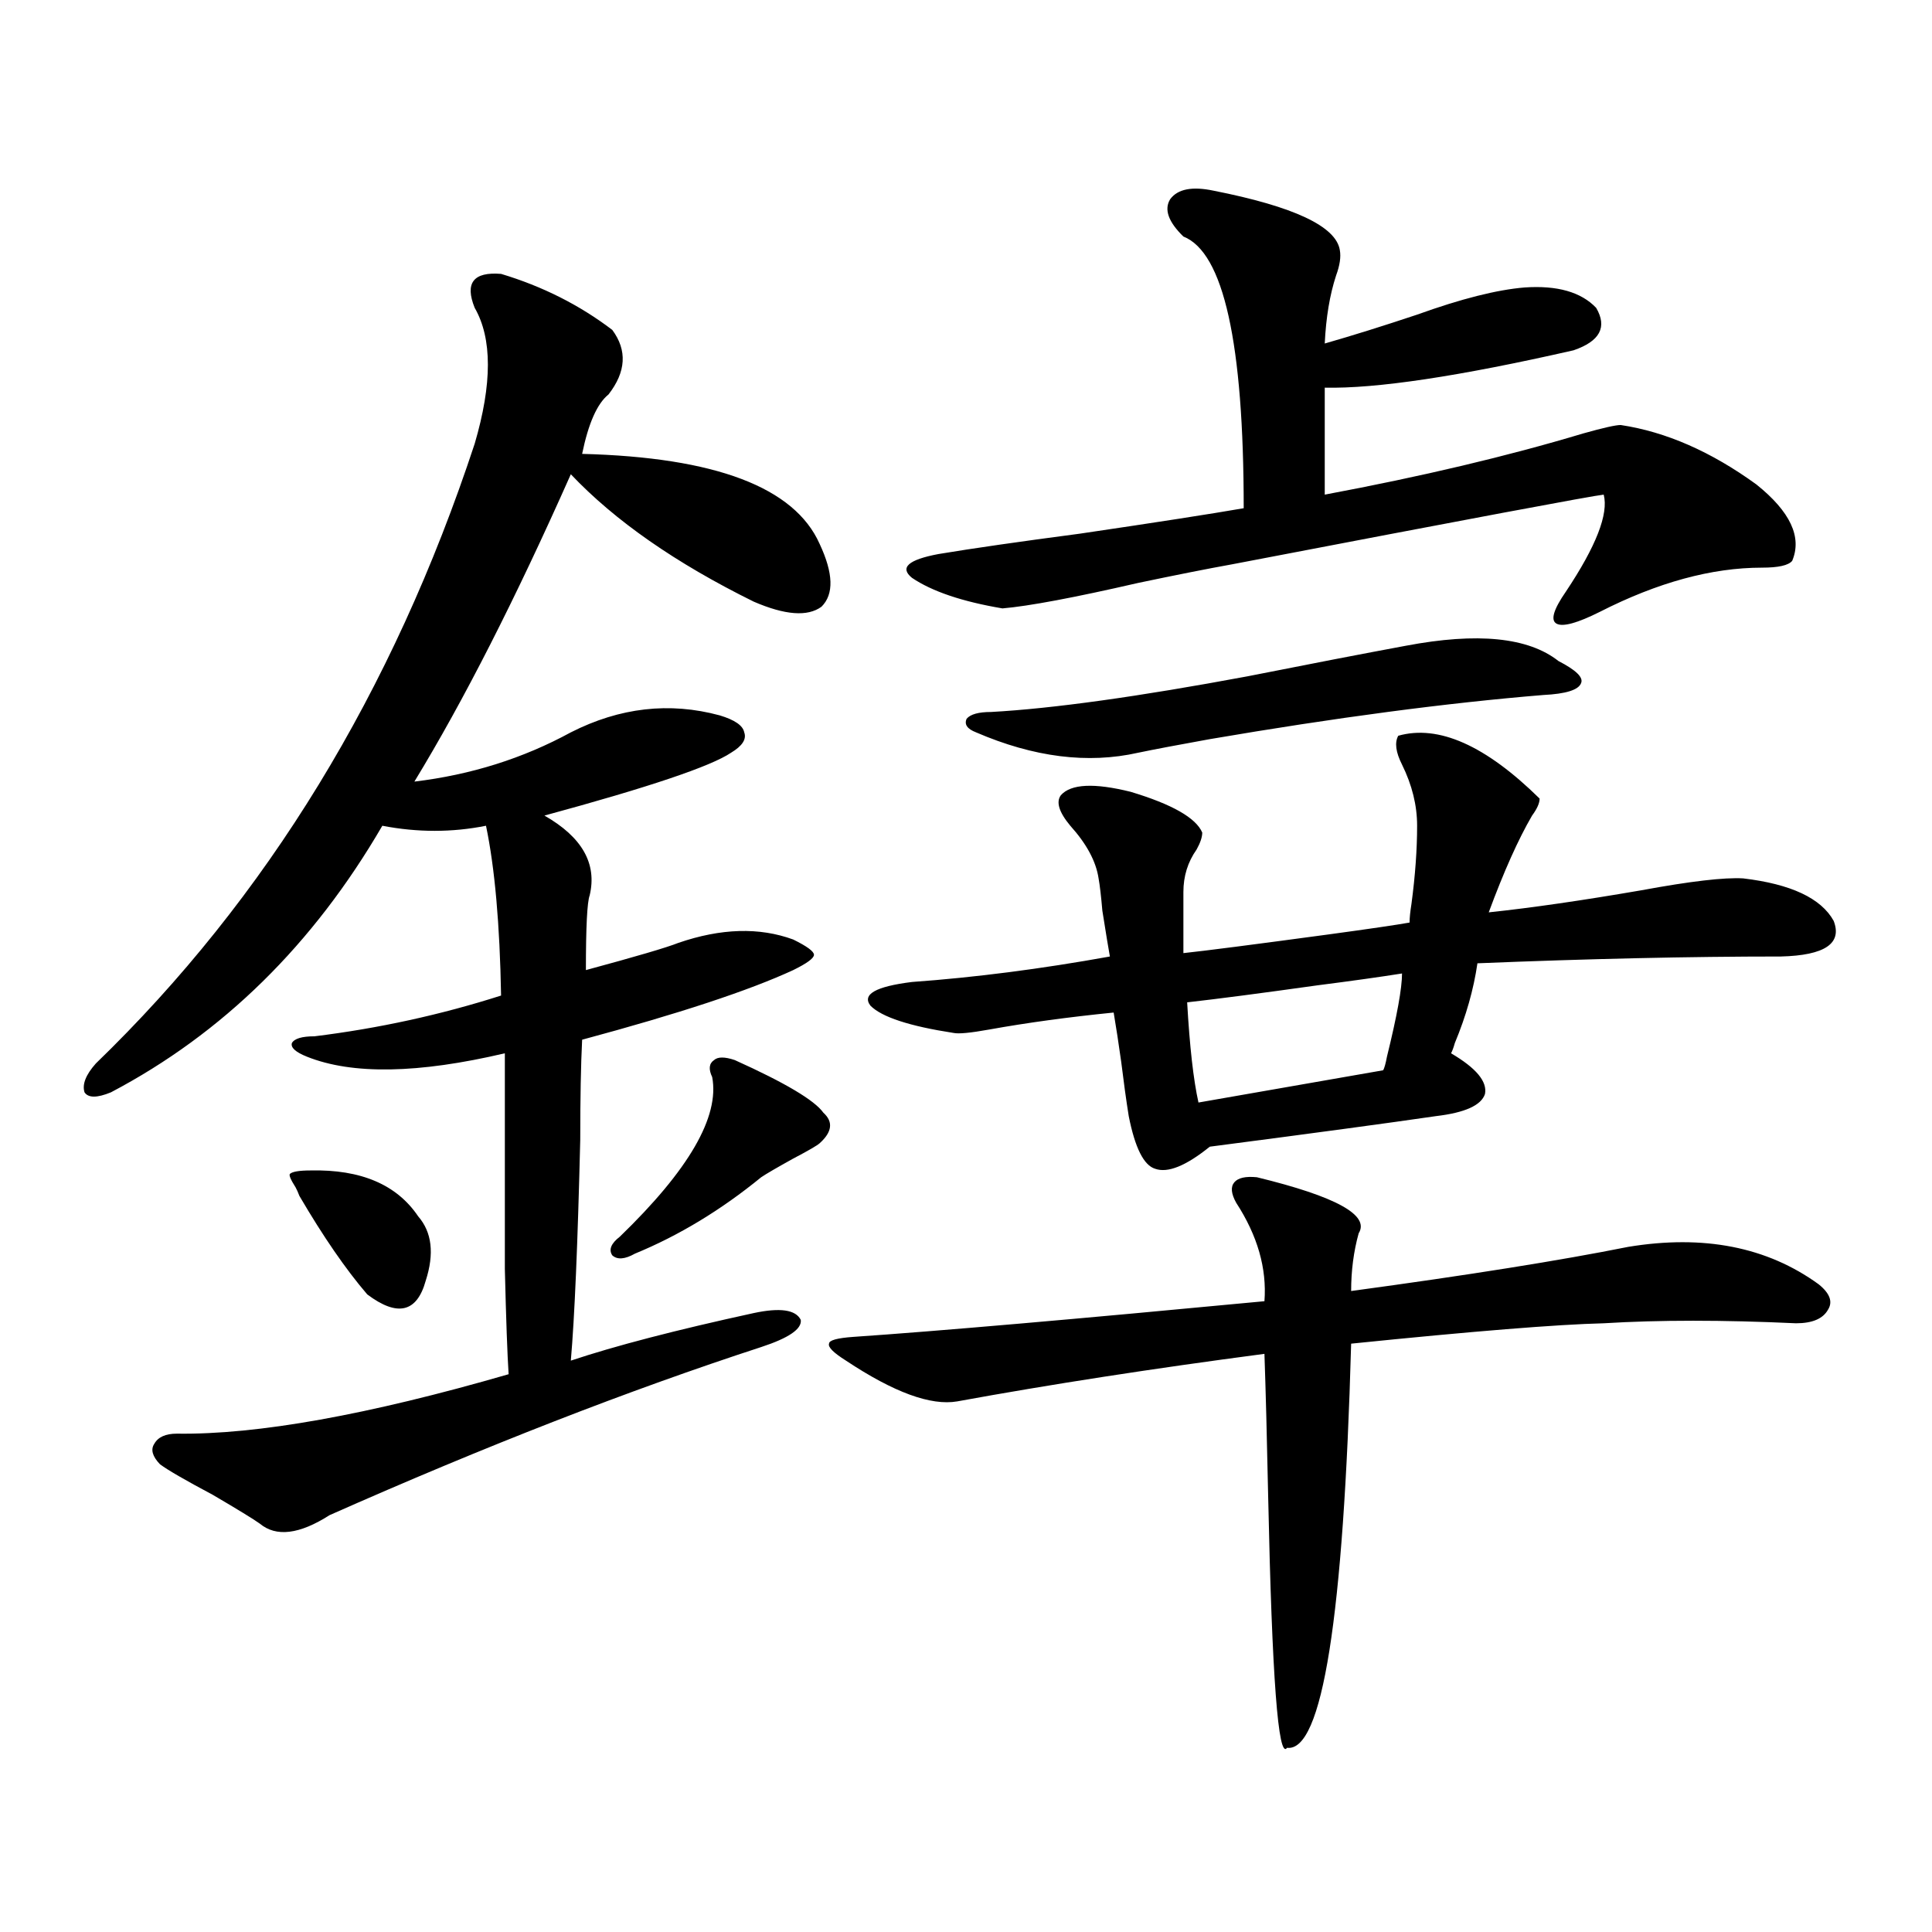
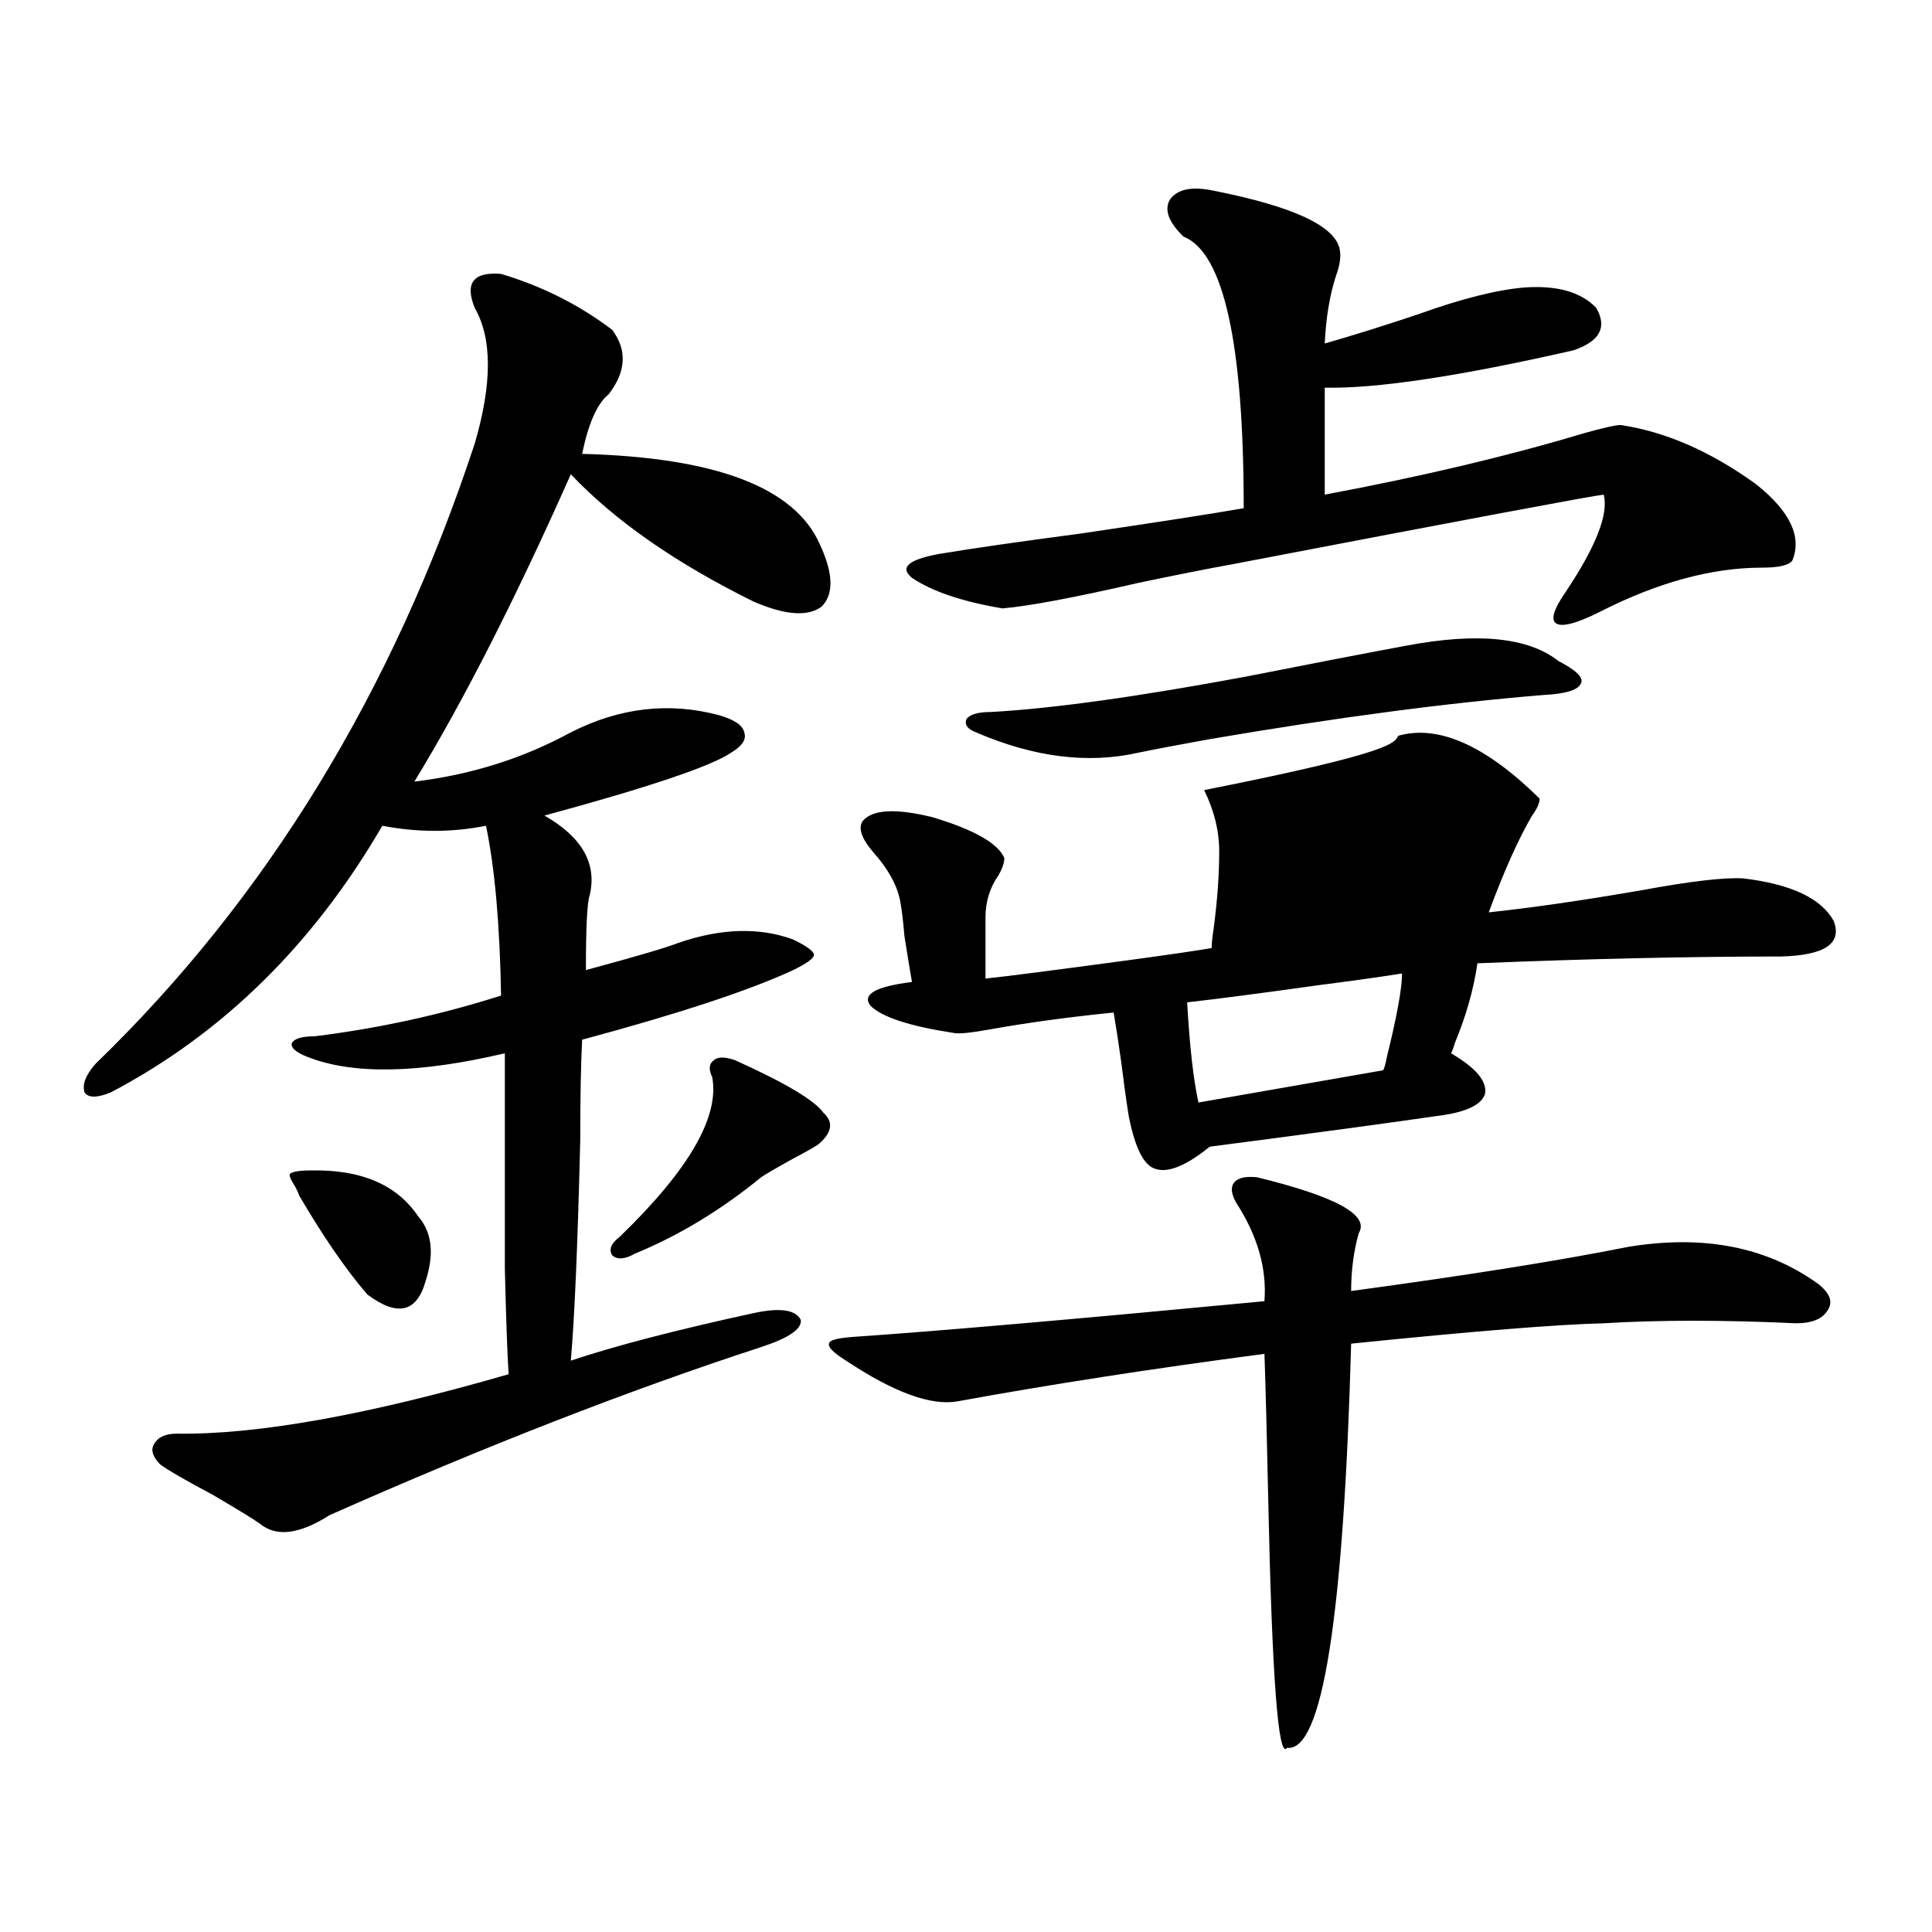
<svg xmlns="http://www.w3.org/2000/svg" version="1.1" id="图层_1" x="0px" y="0px" width="1000px" height="1000px" viewBox="0 0 1000 1000" enable-background="new 0 0 1000 1000" xml:space="preserve">
-   <path d="M259.359,141.762c21.463,6.454,40.64,16.122,57.56,29.004c7.805,10.547,7.149,21.685-1.951,33.398  c-5.854,4.696-10.411,14.941-13.658,30.762c68.932,1.758,109.906,17.29,122.924,46.582c7.149,15.243,7.47,26.079,0.976,32.52  c-7.164,5.273-18.871,4.395-35.121-2.637c-40.334-19.913-71.873-41.886-94.632-65.918c-28.627,64.462-55.608,117.485-80.974,159.082  c29.268-3.516,56.249-12.003,80.974-25.488c25.365-12.882,51.051-15.82,77.071-8.789c7.805,2.349,12.027,5.273,12.683,8.789  c1.296,3.516-0.976,7.031-6.829,10.547c-10.411,7.031-42.605,17.88-96.583,32.52c19.512,11.138,27.316,24.911,23.414,41.309  c-1.311,3.516-1.951,16.411-1.951,38.672c26.006-7.031,41.95-11.714,47.804-14.063c22.104-7.608,41.95-8.198,59.511-1.758  c7.149,3.516,10.731,6.152,10.731,7.91s-3.582,4.395-10.731,7.91c-22.773,10.547-59.19,22.563-109.266,36.035  c-0.655,12.896-0.976,30.185-0.976,51.855c-1.311,53.915-2.927,91.997-4.878,114.258c22.759-7.608,54.298-15.82,94.632-24.609  c13.658-2.925,21.783-1.758,24.39,3.516c0.641,4.696-6.188,9.38-20.487,14.063c-68.291,22.274-142.771,51.278-223.409,87.012  c-15.609,9.97-27.651,11.426-36.097,4.395c-3.262-2.335-11.387-7.319-24.39-14.941c-14.313-7.608-23.414-12.882-27.316-15.82  c-3.902-4.093-4.878-7.608-2.927-10.547c1.951-3.516,5.854-5.273,11.707-5.273c41.615,0.591,98.854-9.668,171.703-30.762  c-0.655-9.956-1.311-28.125-1.951-54.492c0-12.882,0-28.125,0-45.703c0-15.82,0-37.793,0-65.918  c-44.877,10.547-79.022,11.138-102.437,1.758c-5.854-2.335-8.46-4.683-7.805-7.031c1.296-2.335,5.198-3.516,11.707-3.516  c33.17-4.093,65.364-11.124,96.583-21.094c-0.655-36.914-3.262-66.206-7.805-87.891c-17.561,3.516-35.456,3.516-53.657,0  c-35.776,61.523-82.604,107.528-140.484,137.988c-7.164,2.938-11.707,2.938-13.658,0c-1.311-4.093,0.641-9.077,5.854-14.941  c88.443-85.542,153.808-192.48,196.093-320.801c9.101-31.05,9.101-54.492,0-70.313C240.488,146.458,245.046,140.595,259.359,141.762  z M160.825,605.824c26.006-0.577,44.542,7.333,55.608,23.73c7.149,8.212,8.445,19.336,3.902,33.398  c-4.558,16.411-14.634,18.759-30.243,7.031c-11.066-12.882-22.773-29.883-35.121-50.977c-0.655-1.758-1.311-3.214-1.951-4.395  c-2.606-4.093-3.582-6.44-2.927-7.031C151.39,606.415,154.972,605.824,160.825,605.824z M380.332,548.695  c26.006,11.728,41.295,20.806,45.853,27.246c5.198,4.696,4.543,9.97-1.951,15.82c-1.311,1.181-5.854,3.817-13.658,7.91  c-8.46,4.696-13.993,7.91-16.585,9.668c-20.822,17.001-42.605,30.185-65.364,39.551c-5.213,2.938-9.115,3.228-11.707,0.879  c-1.951-2.925-0.655-6.152,3.902-9.668c35.762-34.565,51.706-62.101,47.804-82.617c-1.951-4.093-1.631-7.031,0.976-8.789  C371.552,546.938,375.119,546.938,380.332,548.695z M650.569,609.34c40.975,9.97,58.535,19.638,52.682,29.004  c-2.606,9.38-3.902,19.336-3.902,29.883c60.486-8.198,108.29-15.82,143.411-22.852c39.023-6.44,71.858,0,98.534,19.336  c5.854,4.696,7.47,9.091,4.878,13.184c-2.606,4.696-8.14,7.031-16.585,7.031c-37.728-1.758-70.897-1.758-99.51,0  c-24.069,0.591-67.65,4.106-130.729,10.547c-3.902,141.792-14.969,211.515-33.17,209.18c-4.558,6.44-7.805-36.626-9.756-129.199  c-0.655-31.641-1.311-56.538-1.951-74.707c-57.895,7.622-110.896,15.82-159.021,24.609c-13.658,2.349-32.85-4.683-57.56-21.094  c-6.509-4.093-9.436-7.031-8.78-8.789c0-1.758,4.223-2.925,12.683-3.516c42.926-2.925,113.809-9.077,212.678-18.457  c1.296-16.987-3.582-33.976-14.634-50.977c-2.606-4.683-2.927-8.198-0.976-10.547C640.813,609.642,644.716,608.763,650.569,609.34z   M723.738,380.824c20.808-5.851,45.197,4.985,73.169,32.52c0,2.349-1.311,5.273-3.902,8.789  c-7.164,12.305-14.634,29.004-22.438,50.098c22.104-2.335,48.444-6.152,79.022-11.426c25.365-4.683,42.926-6.729,52.682-6.152  c24.71,2.938,40.319,10.259,46.828,21.973c4.543,11.728-4.558,17.88-27.316,18.457c-47.483,0-99.845,1.181-157.069,3.516  c-1.951,13.485-5.854,27.246-11.707,41.309c-0.655,2.349-1.311,4.106-1.951,5.273c13.003,7.622,18.856,14.653,17.561,21.094  c-1.951,5.864-10.411,9.668-25.365,11.426c-24.069,3.516-63.093,8.789-117.07,15.82c-12.362,9.97-21.798,13.774-28.292,11.426  c-5.854-1.758-10.411-10.835-13.658-27.246c-1.311-8.198-2.606-17.578-3.902-28.125c-1.311-9.366-2.606-17.866-3.902-25.488  c-23.414,2.349-44.877,5.273-64.389,8.789c-9.756,1.758-15.944,2.349-18.536,1.758c-22.773-3.516-37.072-8.198-42.926-14.063  c-4.558-5.851,2.592-9.956,21.463-12.305c32.515-2.335,66.66-6.729,102.437-13.184c-0.655-3.516-1.951-11.426-3.902-23.73  c-0.655-7.608-1.311-13.184-1.951-16.699c-1.311-8.789-6.188-17.866-14.634-27.246c-5.854-7.031-7.484-12.305-4.878-15.82  c5.198-5.851,17.226-6.44,36.097-1.758c21.463,6.454,33.811,13.485,37.072,21.094c0,2.349-0.976,5.273-2.927,8.789  c-4.558,6.454-6.829,13.774-6.829,21.973v31.641c11.052-1.167,36.097-4.395,75.12-9.668c21.463-2.925,35.441-4.972,41.95-6.152  c0-2.335,0.32-5.562,0.976-9.668c1.951-14.64,2.927-28.125,2.927-40.43c0-10.547-2.606-21.094-7.805-31.641  C722.428,389.325,721.787,384.34,723.738,380.824z M838.857,219.984c23.414,3.516,46.828,13.774,70.242,30.762  c17.561,14.063,23.734,27.246,18.536,39.551c-1.951,2.349-7.164,3.516-15.609,3.516c-26.021,0-53.992,7.622-83.9,22.852  c-11.707,5.864-19.191,7.91-22.438,6.152c-3.262-1.758-1.631-7.319,4.878-16.699c15.609-23.429,22.104-40.128,19.512-50.098  c-5.854,0.591-69.922,12.606-192.19,36.035c-13.018,2.349-29.268,5.575-48.779,9.668c-33.17,7.622-56.584,12.017-70.242,13.184  c-20.822-3.516-36.432-8.789-46.828-15.82c-6.509-5.273-1.951-9.366,13.658-12.305c17.561-2.925,41.95-6.44,73.169-10.547  c39.664-5.851,67.956-10.245,84.876-13.184c0-85.542-10.411-132.413-31.219-140.625c-7.805-7.608-10.091-14.063-6.829-19.336  c3.902-5.273,11.372-6.729,22.438-4.395c41.615,8.212,63.413,18.457,65.364,30.762c0.641,3.516,0,7.91-1.951,13.184  c-3.262,9.97-5.213,21.685-5.854,35.156c14.299-4.093,30.243-9.077,47.804-14.941c22.759-8.198,41.295-12.882,55.608-14.063  c16.905-1.167,29.268,2.349,37.072,10.547c5.854,9.97,1.951,17.29-11.707,21.973c-59.19,13.485-102.116,19.927-128.777,19.336  v55.371c50.075-9.366,94.632-19.913,133.655-31.641C829.742,221.454,836.251,219.984,838.857,219.984z M727.641,334.242  c37.072-7.031,63.413-4.395,79.022,7.91c9.101,4.696,13.003,8.501,11.707,11.426c-1.311,3.516-7.805,5.575-19.512,6.152  c-50.09,4.106-107.649,11.728-172.679,22.852c-16.265,2.938-28.627,5.273-37.072,7.031c-26.021,5.864-53.992,2.349-83.9-10.547  c-4.558-1.758-6.188-4.093-4.878-7.031c1.951-2.335,6.174-3.516,12.683-3.516c31.859-1.758,76.096-7.91,132.68-18.457  C678.206,343.622,705.522,338.349,727.641,334.242z M725.689,503.871c-11.066,1.758-25.7,3.817-43.901,6.152  c-29.268,4.106-51.706,7.031-67.315,8.789c1.296,22.852,3.247,40.142,5.854,51.855l95.607-16.699  c0.641-1.167,1.296-3.516,1.951-7.031C723.083,525.844,725.689,511.493,725.689,503.871z" />
+   <path d="M259.359,141.762c21.463,6.454,40.64,16.122,57.56,29.004c7.805,10.547,7.149,21.685-1.951,33.398  c-5.854,4.696-10.411,14.941-13.658,30.762c68.932,1.758,109.906,17.29,122.924,46.582c7.149,15.243,7.47,26.079,0.976,32.52  c-7.164,5.273-18.871,4.395-35.121-2.637c-40.334-19.913-71.873-41.886-94.632-65.918c-28.627,64.462-55.608,117.485-80.974,159.082  c29.268-3.516,56.249-12.003,80.974-25.488c25.365-12.882,51.051-15.82,77.071-8.789c7.805,2.349,12.027,5.273,12.683,8.789  c1.296,3.516-0.976,7.031-6.829,10.547c-10.411,7.031-42.605,17.88-96.583,32.52c19.512,11.138,27.316,24.911,23.414,41.309  c-1.311,3.516-1.951,16.411-1.951,38.672c26.006-7.031,41.95-11.714,47.804-14.063c22.104-7.608,41.95-8.198,59.511-1.758  c7.149,3.516,10.731,6.152,10.731,7.91s-3.582,4.395-10.731,7.91c-22.773,10.547-59.19,22.563-109.266,36.035  c-0.655,12.896-0.976,30.185-0.976,51.855c-1.311,53.915-2.927,91.997-4.878,114.258c22.759-7.608,54.298-15.82,94.632-24.609  c13.658-2.925,21.783-1.758,24.39,3.516c0.641,4.696-6.188,9.38-20.487,14.063c-68.291,22.274-142.771,51.278-223.409,87.012  c-15.609,9.97-27.651,11.426-36.097,4.395c-3.262-2.335-11.387-7.319-24.39-14.941c-14.313-7.608-23.414-12.882-27.316-15.82  c-3.902-4.093-4.878-7.608-2.927-10.547c1.951-3.516,5.854-5.273,11.707-5.273c41.615,0.591,98.854-9.668,171.703-30.762  c-0.655-9.956-1.311-28.125-1.951-54.492c0-12.882,0-28.125,0-45.703c0-15.82,0-37.793,0-65.918  c-44.877,10.547-79.022,11.138-102.437,1.758c-5.854-2.335-8.46-4.683-7.805-7.031c1.296-2.335,5.198-3.516,11.707-3.516  c33.17-4.093,65.364-11.124,96.583-21.094c-0.655-36.914-3.262-66.206-7.805-87.891c-17.561,3.516-35.456,3.516-53.657,0  c-35.776,61.523-82.604,107.528-140.484,137.988c-7.164,2.938-11.707,2.938-13.658,0c-1.311-4.093,0.641-9.077,5.854-14.941  c88.443-85.542,153.808-192.48,196.093-320.801c9.101-31.05,9.101-54.492,0-70.313C240.488,146.458,245.046,140.595,259.359,141.762  z M160.825,605.824c26.006-0.577,44.542,7.333,55.608,23.73c7.149,8.212,8.445,19.336,3.902,33.398  c-4.558,16.411-14.634,18.759-30.243,7.031c-11.066-12.882-22.773-29.883-35.121-50.977c-0.655-1.758-1.311-3.214-1.951-4.395  c-2.606-4.093-3.582-6.44-2.927-7.031C151.39,606.415,154.972,605.824,160.825,605.824z M380.332,548.695  c26.006,11.728,41.295,20.806,45.853,27.246c5.198,4.696,4.543,9.97-1.951,15.82c-1.311,1.181-5.854,3.817-13.658,7.91  c-8.46,4.696-13.993,7.91-16.585,9.668c-20.822,17.001-42.605,30.185-65.364,39.551c-5.213,2.938-9.115,3.228-11.707,0.879  c-1.951-2.925-0.655-6.152,3.902-9.668c35.762-34.565,51.706-62.101,47.804-82.617c-1.951-4.093-1.631-7.031,0.976-8.789  C371.552,546.938,375.119,546.938,380.332,548.695z M650.569,609.34c40.975,9.97,58.535,19.638,52.682,29.004  c-2.606,9.38-3.902,19.336-3.902,29.883c60.486-8.198,108.29-15.82,143.411-22.852c39.023-6.44,71.858,0,98.534,19.336  c5.854,4.696,7.47,9.091,4.878,13.184c-2.606,4.696-8.14,7.031-16.585,7.031c-37.728-1.758-70.897-1.758-99.51,0  c-24.069,0.591-67.65,4.106-130.729,10.547c-3.902,141.792-14.969,211.515-33.17,209.18c-4.558,6.44-7.805-36.626-9.756-129.199  c-0.655-31.641-1.311-56.538-1.951-74.707c-57.895,7.622-110.896,15.82-159.021,24.609c-13.658,2.349-32.85-4.683-57.56-21.094  c-6.509-4.093-9.436-7.031-8.78-8.789c0-1.758,4.223-2.925,12.683-3.516c42.926-2.925,113.809-9.077,212.678-18.457  c1.296-16.987-3.582-33.976-14.634-50.977c-2.606-4.683-2.927-8.198-0.976-10.547C640.813,609.642,644.716,608.763,650.569,609.34z   M723.738,380.824c20.808-5.851,45.197,4.985,73.169,32.52c0,2.349-1.311,5.273-3.902,8.789  c-7.164,12.305-14.634,29.004-22.438,50.098c22.104-2.335,48.444-6.152,79.022-11.426c25.365-4.683,42.926-6.729,52.682-6.152  c24.71,2.938,40.319,10.259,46.828,21.973c4.543,11.728-4.558,17.88-27.316,18.457c-47.483,0-99.845,1.181-157.069,3.516  c-1.951,13.485-5.854,27.246-11.707,41.309c-0.655,2.349-1.311,4.106-1.951,5.273c13.003,7.622,18.856,14.653,17.561,21.094  c-1.951,5.864-10.411,9.668-25.365,11.426c-24.069,3.516-63.093,8.789-117.07,15.82c-12.362,9.97-21.798,13.774-28.292,11.426  c-5.854-1.758-10.411-10.835-13.658-27.246c-1.311-8.198-2.606-17.578-3.902-28.125c-1.311-9.366-2.606-17.866-3.902-25.488  c-23.414,2.349-44.877,5.273-64.389,8.789c-9.756,1.758-15.944,2.349-18.536,1.758c-22.773-3.516-37.072-8.198-42.926-14.063  c-4.558-5.851,2.592-9.956,21.463-12.305c-0.655-3.516-1.951-11.426-3.902-23.73  c-0.655-7.608-1.311-13.184-1.951-16.699c-1.311-8.789-6.188-17.866-14.634-27.246c-5.854-7.031-7.484-12.305-4.878-15.82  c5.198-5.851,17.226-6.44,36.097-1.758c21.463,6.454,33.811,13.485,37.072,21.094c0,2.349-0.976,5.273-2.927,8.789  c-4.558,6.454-6.829,13.774-6.829,21.973v31.641c11.052-1.167,36.097-4.395,75.12-9.668c21.463-2.925,35.441-4.972,41.95-6.152  c0-2.335,0.32-5.562,0.976-9.668c1.951-14.64,2.927-28.125,2.927-40.43c0-10.547-2.606-21.094-7.805-31.641  C722.428,389.325,721.787,384.34,723.738,380.824z M838.857,219.984c23.414,3.516,46.828,13.774,70.242,30.762  c17.561,14.063,23.734,27.246,18.536,39.551c-1.951,2.349-7.164,3.516-15.609,3.516c-26.021,0-53.992,7.622-83.9,22.852  c-11.707,5.864-19.191,7.91-22.438,6.152c-3.262-1.758-1.631-7.319,4.878-16.699c15.609-23.429,22.104-40.128,19.512-50.098  c-5.854,0.591-69.922,12.606-192.19,36.035c-13.018,2.349-29.268,5.575-48.779,9.668c-33.17,7.622-56.584,12.017-70.242,13.184  c-20.822-3.516-36.432-8.789-46.828-15.82c-6.509-5.273-1.951-9.366,13.658-12.305c17.561-2.925,41.95-6.44,73.169-10.547  c39.664-5.851,67.956-10.245,84.876-13.184c0-85.542-10.411-132.413-31.219-140.625c-7.805-7.608-10.091-14.063-6.829-19.336  c3.902-5.273,11.372-6.729,22.438-4.395c41.615,8.212,63.413,18.457,65.364,30.762c0.641,3.516,0,7.91-1.951,13.184  c-3.262,9.97-5.213,21.685-5.854,35.156c14.299-4.093,30.243-9.077,47.804-14.941c22.759-8.198,41.295-12.882,55.608-14.063  c16.905-1.167,29.268,2.349,37.072,10.547c5.854,9.97,1.951,17.29-11.707,21.973c-59.19,13.485-102.116,19.927-128.777,19.336  v55.371c50.075-9.366,94.632-19.913,133.655-31.641C829.742,221.454,836.251,219.984,838.857,219.984z M727.641,334.242  c37.072-7.031,63.413-4.395,79.022,7.91c9.101,4.696,13.003,8.501,11.707,11.426c-1.311,3.516-7.805,5.575-19.512,6.152  c-50.09,4.106-107.649,11.728-172.679,22.852c-16.265,2.938-28.627,5.273-37.072,7.031c-26.021,5.864-53.992,2.349-83.9-10.547  c-4.558-1.758-6.188-4.093-4.878-7.031c1.951-2.335,6.174-3.516,12.683-3.516c31.859-1.758,76.096-7.91,132.68-18.457  C678.206,343.622,705.522,338.349,727.641,334.242z M725.689,503.871c-11.066,1.758-25.7,3.817-43.901,6.152  c-29.268,4.106-51.706,7.031-67.315,8.789c1.296,22.852,3.247,40.142,5.854,51.855l95.607-16.699  c0.641-1.167,1.296-3.516,1.951-7.031C723.083,525.844,725.689,511.493,725.689,503.871z" />
</svg>